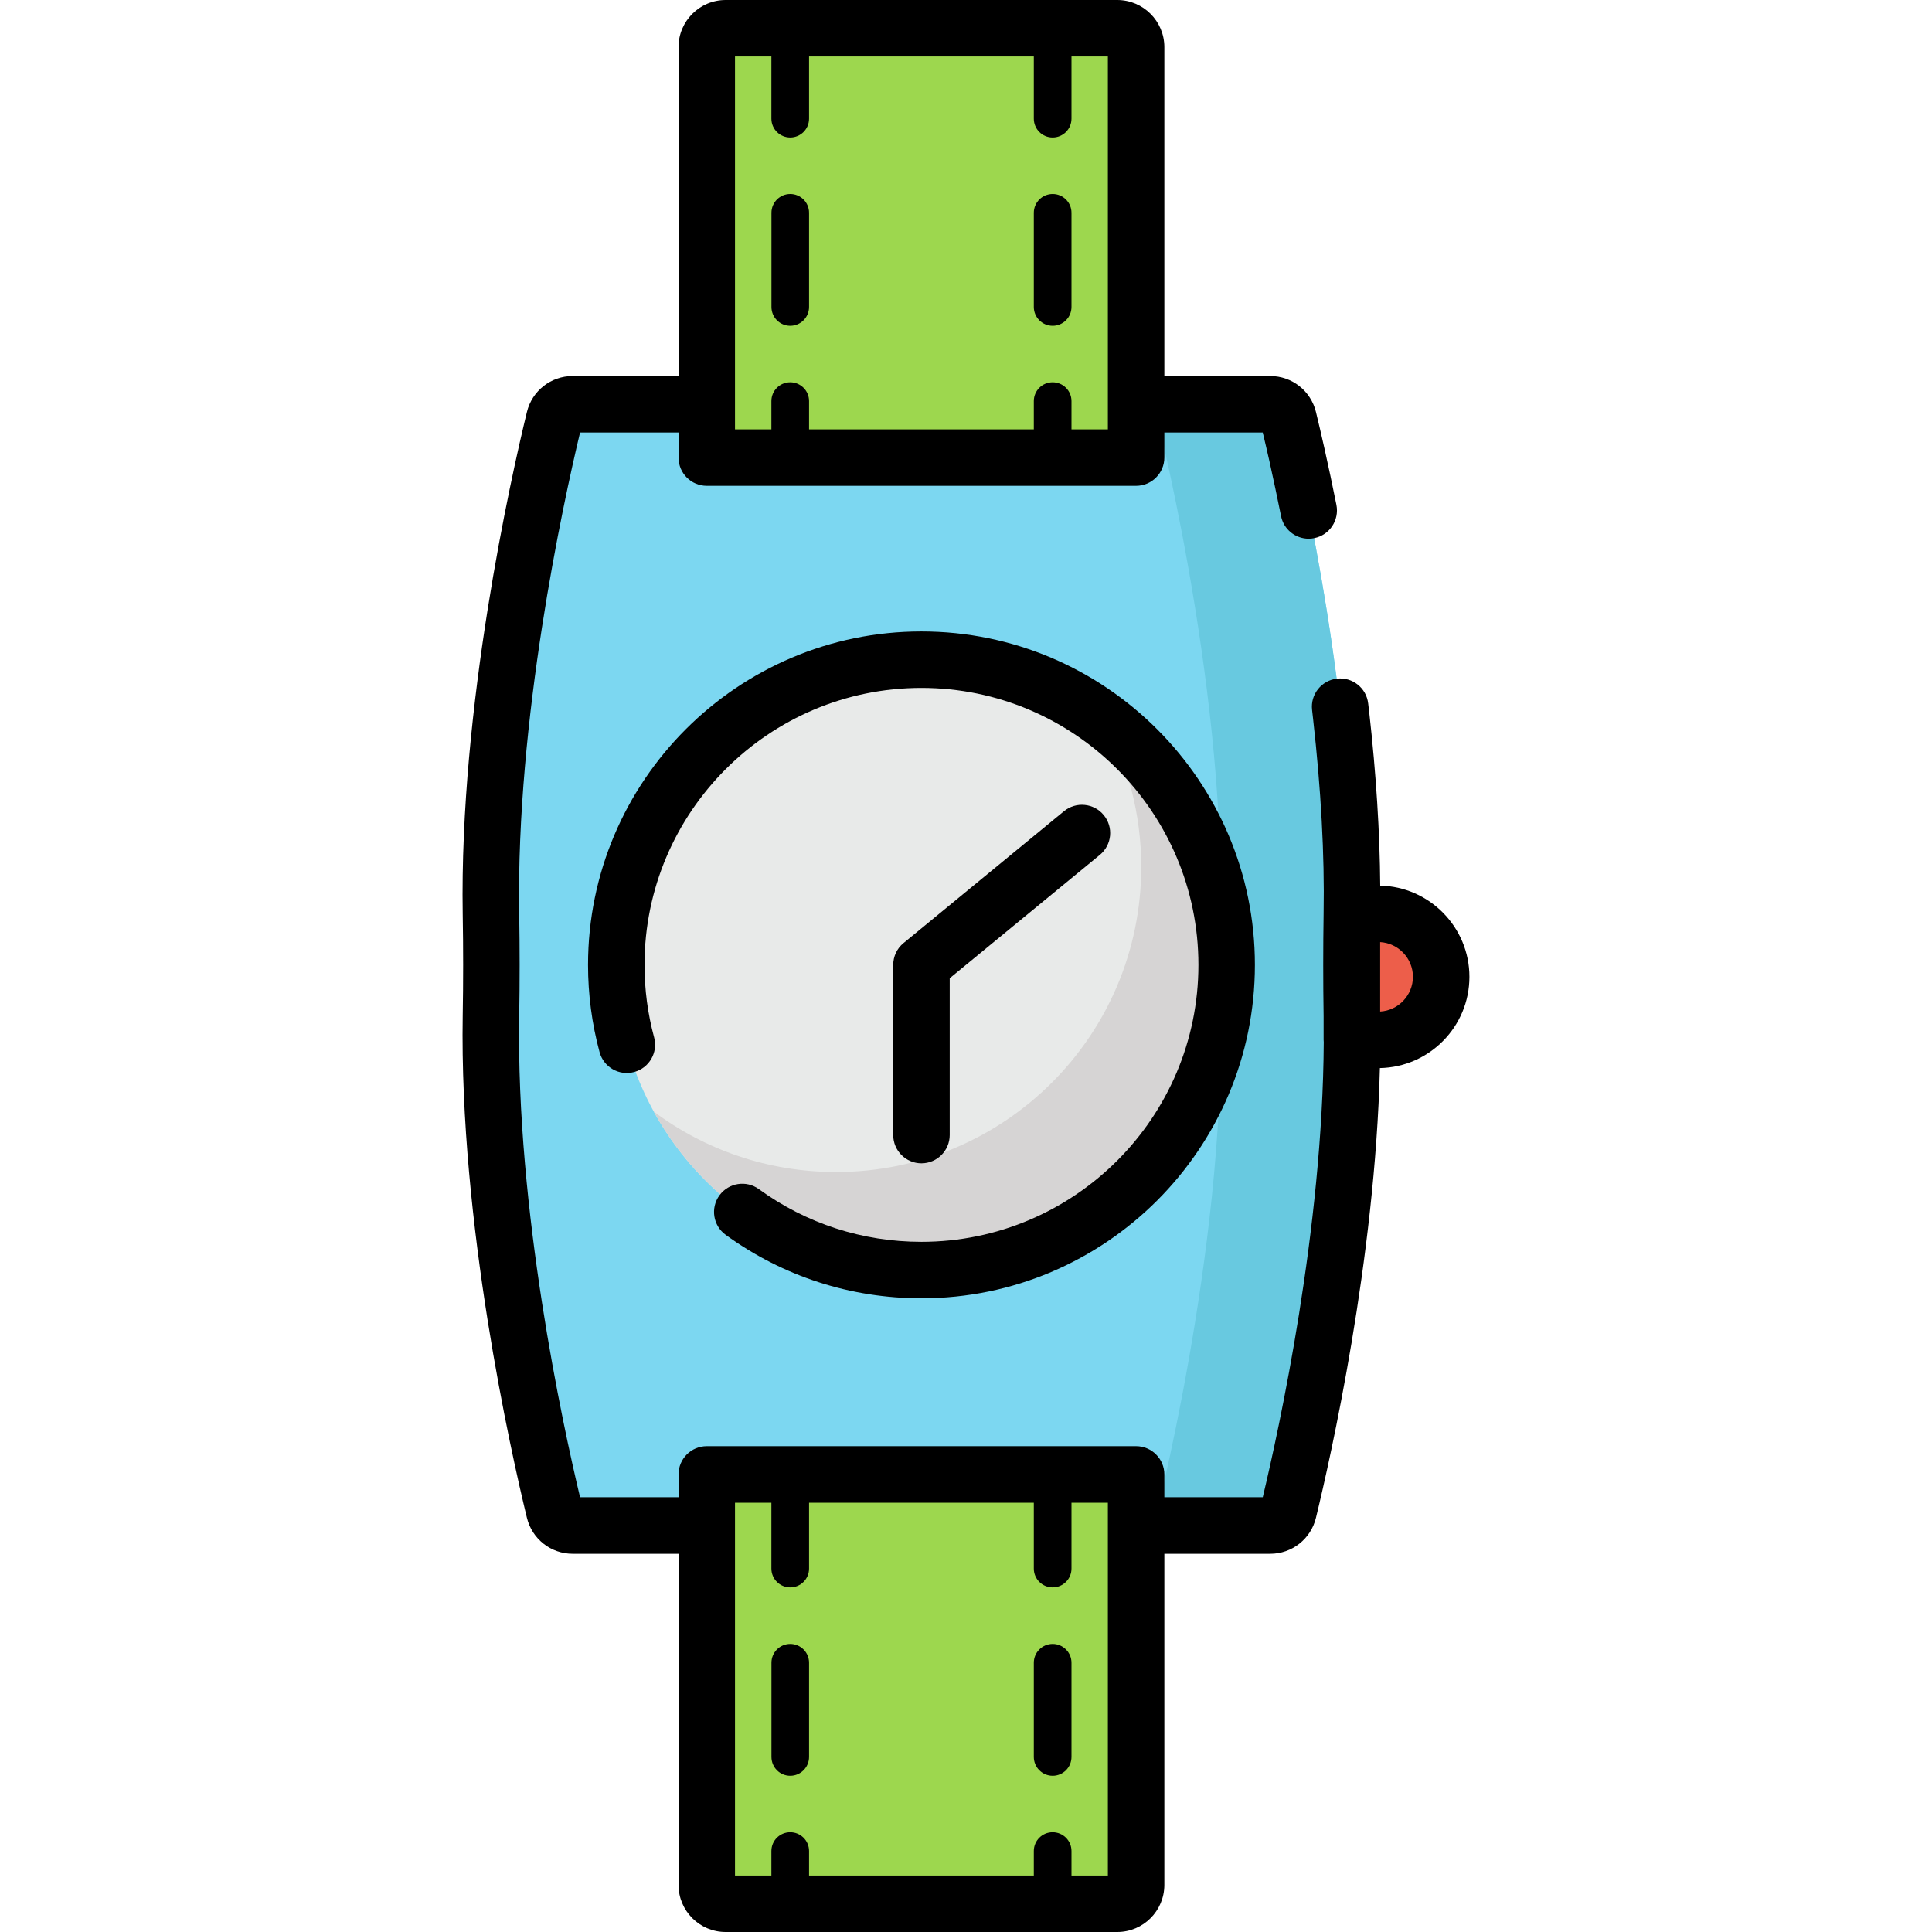
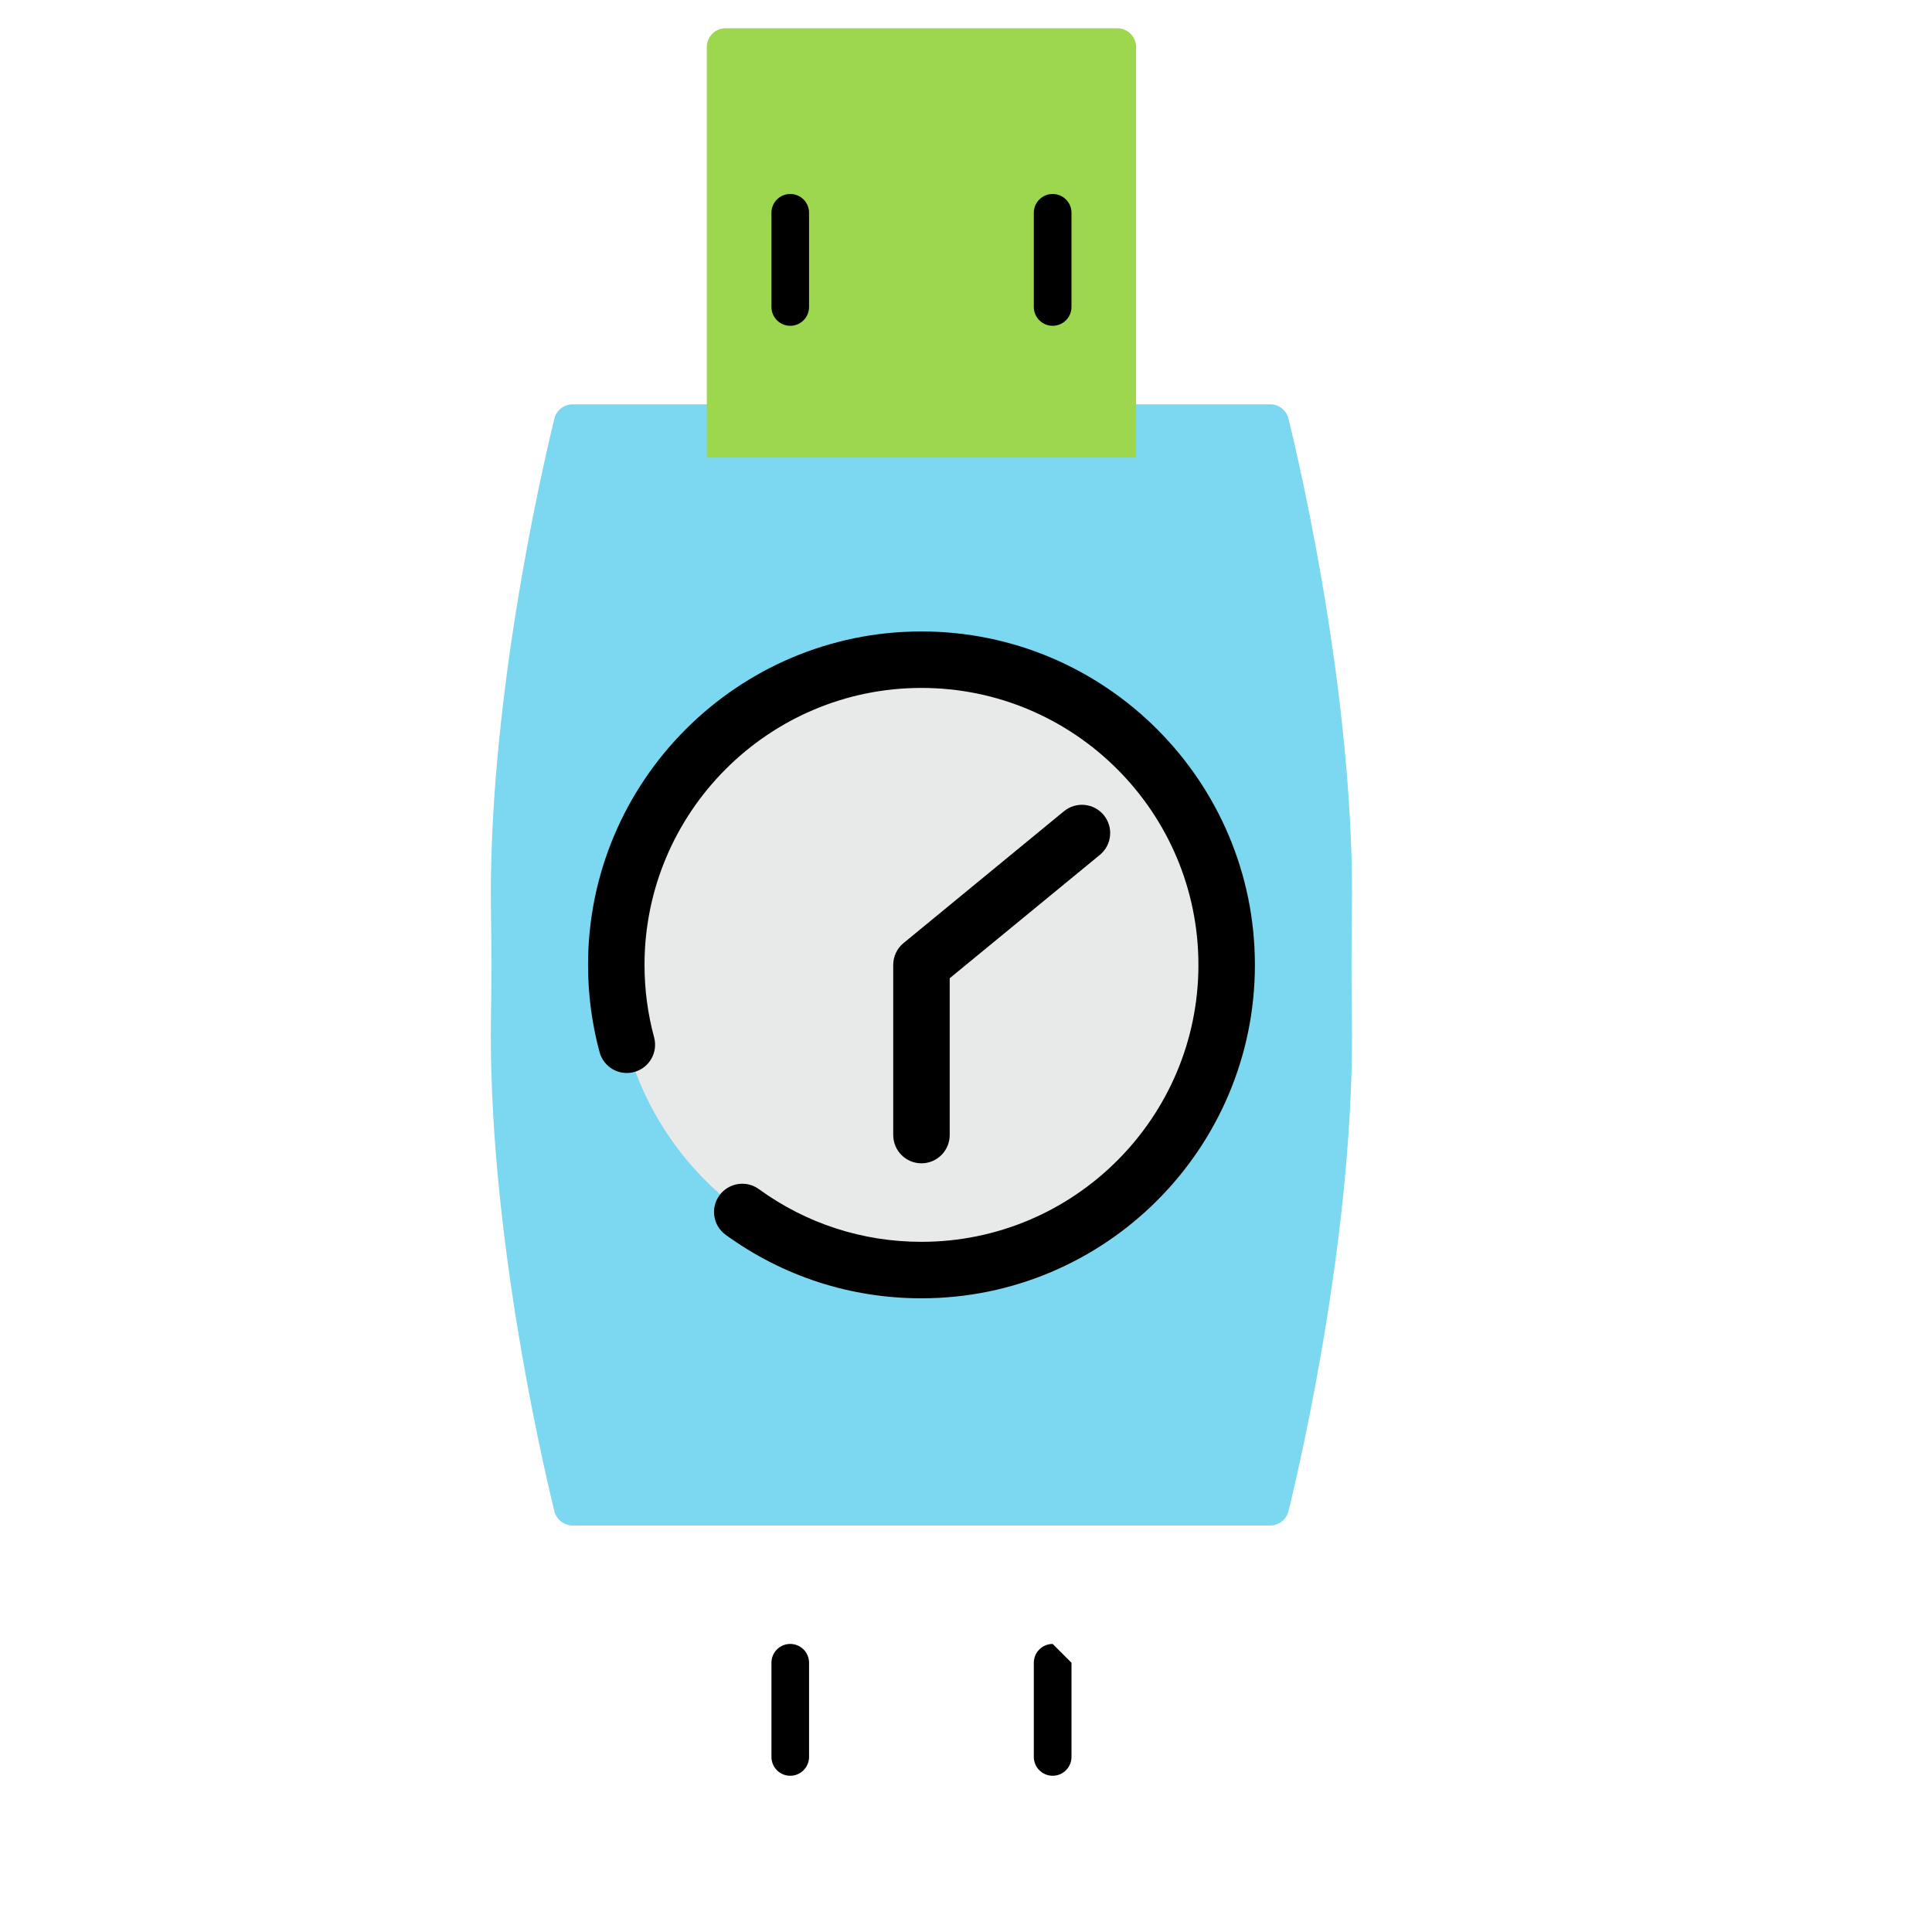
<svg xmlns="http://www.w3.org/2000/svg" width="30" height="30" viewBox="0 0 30 30" fill="none">
  <path d="M20.008 6.501C19.976 6.37 19.859 6.278 19.724 6.278H14.427H14.19H8.893C8.758 6.278 8.64 6.37 8.608 6.501C8.385 7.417 7.571 10.994 7.624 14.19C7.633 14.719 7.633 15.247 7.624 15.776C7.571 18.972 8.385 22.549 8.608 23.465C8.64 23.596 8.758 23.688 8.893 23.688H14.19H14.427H19.724C19.859 23.688 19.976 23.596 20.008 23.465C20.231 22.549 21.046 18.972 20.992 15.776C20.984 15.247 20.984 14.719 20.992 14.19C21.046 10.994 20.231 7.417 20.008 6.501Z" fill="#7CD7F1" />
-   <path d="M17.349 29.561H11.268C11.106 29.561 10.975 29.43 10.975 29.269V22.895H17.642V29.269C17.642 29.43 17.511 29.561 17.349 29.561Z" fill="#9DD74E" />
-   <path d="M21.4 16.147H20.993V14.19H21.4C21.941 14.19 22.379 14.628 22.379 15.168C22.379 15.709 21.941 16.147 21.4 16.147Z" fill="#ED5E4A" />
-   <path d="M20.992 15.776C21.045 18.972 20.231 22.549 20.008 23.465C19.976 23.596 19.859 23.688 19.724 23.688H17.915C17.915 23.688 19.016 19.477 18.955 15.776C18.946 15.247 18.946 14.719 18.955 14.19C19.016 10.489 17.915 6.278 17.915 6.278H19.724C19.859 6.278 19.976 6.37 20.008 6.501C20.231 7.418 21.045 10.994 20.992 14.19C20.984 14.719 20.984 15.247 20.992 15.776Z" fill="#68C9E0" />
  <path d="M19.047 14.983C19.047 17.6 16.925 19.722 14.308 19.722C12.163 19.722 10.35 18.296 9.767 16.34C9.638 15.911 9.569 15.455 9.569 14.983C9.569 12.366 11.691 10.244 14.308 10.244C16.925 10.244 19.047 12.366 19.047 14.983Z" fill="#E8EAE9" />
-   <path d="M19.047 14.983C19.047 17.6 16.925 19.722 14.308 19.722C12.517 19.722 10.957 18.728 10.152 17.261C10.941 17.851 11.921 18.199 12.982 18.199C15.599 18.199 17.721 16.078 17.721 13.461C17.721 12.634 17.509 11.857 17.138 11.181C18.296 12.046 19.047 13.427 19.047 14.983Z" fill="#D6D4D4" />
  <path d="M17.641 7.105H10.975V0.731C10.975 0.57 11.105 0.439 11.267 0.439H17.349C17.51 0.439 17.641 0.57 17.641 0.731V7.105H17.641Z" fill="#9DD74E" />
  <path d="M14.747 17.625V15.19L17.079 13.274C17.266 13.12 17.293 12.844 17.139 12.657C16.986 12.47 16.709 12.443 16.522 12.596L14.03 14.644C13.928 14.727 13.87 14.852 13.87 14.983V17.625C13.87 17.867 14.066 18.064 14.308 18.064C14.55 18.064 14.747 17.867 14.747 17.625Z" fill="black" />
  <path d="M14.308 9.805C11.454 9.805 9.131 12.128 9.131 14.983C9.131 15.442 9.191 15.898 9.31 16.337C9.373 16.571 9.614 16.71 9.848 16.646C10.082 16.583 10.22 16.342 10.157 16.108C10.058 15.743 10.008 15.365 10.008 14.983C10.008 12.611 11.937 10.682 14.308 10.682C16.68 10.682 18.609 12.611 18.609 14.983C18.609 17.354 16.68 19.283 14.308 19.283C13.394 19.283 12.521 19 11.784 18.465C11.588 18.322 11.314 18.366 11.171 18.562C11.029 18.758 11.072 19.032 11.268 19.174C12.156 19.819 13.208 20.16 14.308 20.16C17.163 20.16 19.486 17.837 19.486 14.983C19.486 12.128 17.163 9.805 14.308 9.805Z" fill="black" />
  <path d="M12.271 25.527C12.109 25.527 11.979 25.658 11.979 25.819V27.281C11.979 27.443 12.109 27.574 12.271 27.574C12.432 27.574 12.563 27.443 12.563 27.281V25.819C12.563 25.658 12.432 25.527 12.271 25.527Z" fill="black" />
-   <path d="M16.346 25.527C16.184 25.527 16.053 25.658 16.053 25.819V27.281C16.053 27.443 16.184 27.574 16.346 27.574C16.507 27.574 16.638 27.443 16.638 27.281V25.819C16.638 25.658 16.507 25.527 16.346 25.527Z" fill="black" />
-   <path d="M21.432 13.752C21.426 12.926 21.369 12.023 21.261 11.058L21.245 10.924C21.218 10.683 21 10.51 20.759 10.538C20.519 10.566 20.346 10.783 20.374 11.024L20.389 11.157C20.513 12.26 20.569 13.278 20.553 14.182C20.545 14.713 20.545 15.25 20.553 15.78V16.147C20.553 16.158 20.554 16.169 20.555 16.181C20.54 19.08 19.864 22.18 19.608 23.249H18.08V22.895C18.08 22.653 17.883 22.456 17.641 22.456H10.975C10.732 22.456 10.536 22.653 10.536 22.895V23.249H9.007C8.74 22.131 8.012 18.791 8.062 15.783C8.071 15.252 8.071 14.714 8.062 14.182C8.012 11.175 8.74 7.835 9.007 6.716H10.536V7.105C10.536 7.347 10.732 7.544 10.975 7.544H17.641C17.883 7.544 18.08 7.347 18.08 7.105V6.716H19.608C19.642 6.855 19.675 7.002 19.71 7.154C19.772 7.433 19.833 7.721 19.892 8.013C19.933 8.221 20.116 8.365 20.321 8.365C20.35 8.365 20.379 8.362 20.408 8.356C20.645 8.309 20.799 8.078 20.752 7.84C20.692 7.543 20.63 7.247 20.566 6.963C20.521 6.763 20.477 6.573 20.434 6.397C20.354 6.069 20.062 5.839 19.724 5.839H18.08V0.731C18.08 0.328 17.752 0 17.349 0H11.267C10.864 0 10.536 0.328 10.536 0.731V5.839H8.892C8.554 5.839 8.262 6.069 8.182 6.397C7.935 7.413 7.132 10.977 7.185 14.197C7.194 14.719 7.194 15.247 7.185 15.769C7.132 18.989 7.935 22.553 8.182 23.569C8.262 23.897 8.554 24.127 8.892 24.127H10.536V29.269C10.536 29.672 10.864 30 11.267 30H17.349C17.752 30 18.08 29.672 18.08 29.269V24.127H19.724C20.062 24.127 20.354 23.897 20.434 23.569C20.66 22.638 21.353 19.569 21.427 16.585C22.196 16.57 22.817 15.941 22.817 15.168C22.817 14.398 22.198 13.769 21.432 13.752ZM11.413 0.877H11.978V1.842C11.978 2.004 12.109 2.135 12.271 2.135C12.432 2.135 12.563 2.004 12.563 1.842V0.877H16.053V1.842C16.053 2.004 16.184 2.135 16.345 2.135C16.507 2.135 16.638 2.004 16.638 1.842V0.877H17.203V6.667H16.638V6.228C16.638 6.067 16.507 5.936 16.345 5.936C16.184 5.936 16.053 6.067 16.053 6.228V6.667H12.563V6.228C12.563 6.067 12.432 5.936 12.271 5.936C12.109 5.936 11.978 6.067 11.978 6.228V6.667H11.413V0.877ZM17.203 29.123H16.638V28.743C16.638 28.581 16.507 28.451 16.345 28.451C16.184 28.451 16.053 28.581 16.053 28.743V29.123H12.563V28.743C12.563 28.581 12.432 28.451 12.271 28.451C12.109 28.451 11.978 28.581 11.978 28.743V29.123H11.413V23.334H11.978V24.357C11.978 24.518 12.109 24.649 12.271 24.649C12.432 24.649 12.563 24.518 12.563 24.357V23.334H16.053V24.357C16.053 24.518 16.184 24.649 16.345 24.649C16.507 24.649 16.638 24.518 16.638 24.357V23.334H17.203V29.123ZM21.431 15.707V14.629C21.714 14.645 21.94 14.881 21.94 15.168C21.939 15.455 21.714 15.691 21.431 15.707Z" fill="black" />
+   <path d="M16.346 25.527C16.184 25.527 16.053 25.658 16.053 25.819V27.281C16.053 27.443 16.184 27.574 16.346 27.574C16.507 27.574 16.638 27.443 16.638 27.281V25.819Z" fill="black" />
  <path d="M12.271 5.059C12.432 5.059 12.563 4.928 12.563 4.766V3.304C12.563 3.143 12.432 3.012 12.271 3.012C12.109 3.012 11.979 3.143 11.979 3.304V4.766C11.979 4.928 12.109 5.059 12.271 5.059Z" fill="black" />
  <path d="M16.346 5.059C16.507 5.059 16.638 4.928 16.638 4.766V3.304C16.638 3.143 16.507 3.012 16.346 3.012C16.184 3.012 16.053 3.143 16.053 3.304V4.766C16.053 4.928 16.184 5.059 16.346 5.059Z" fill="black" />
</svg>